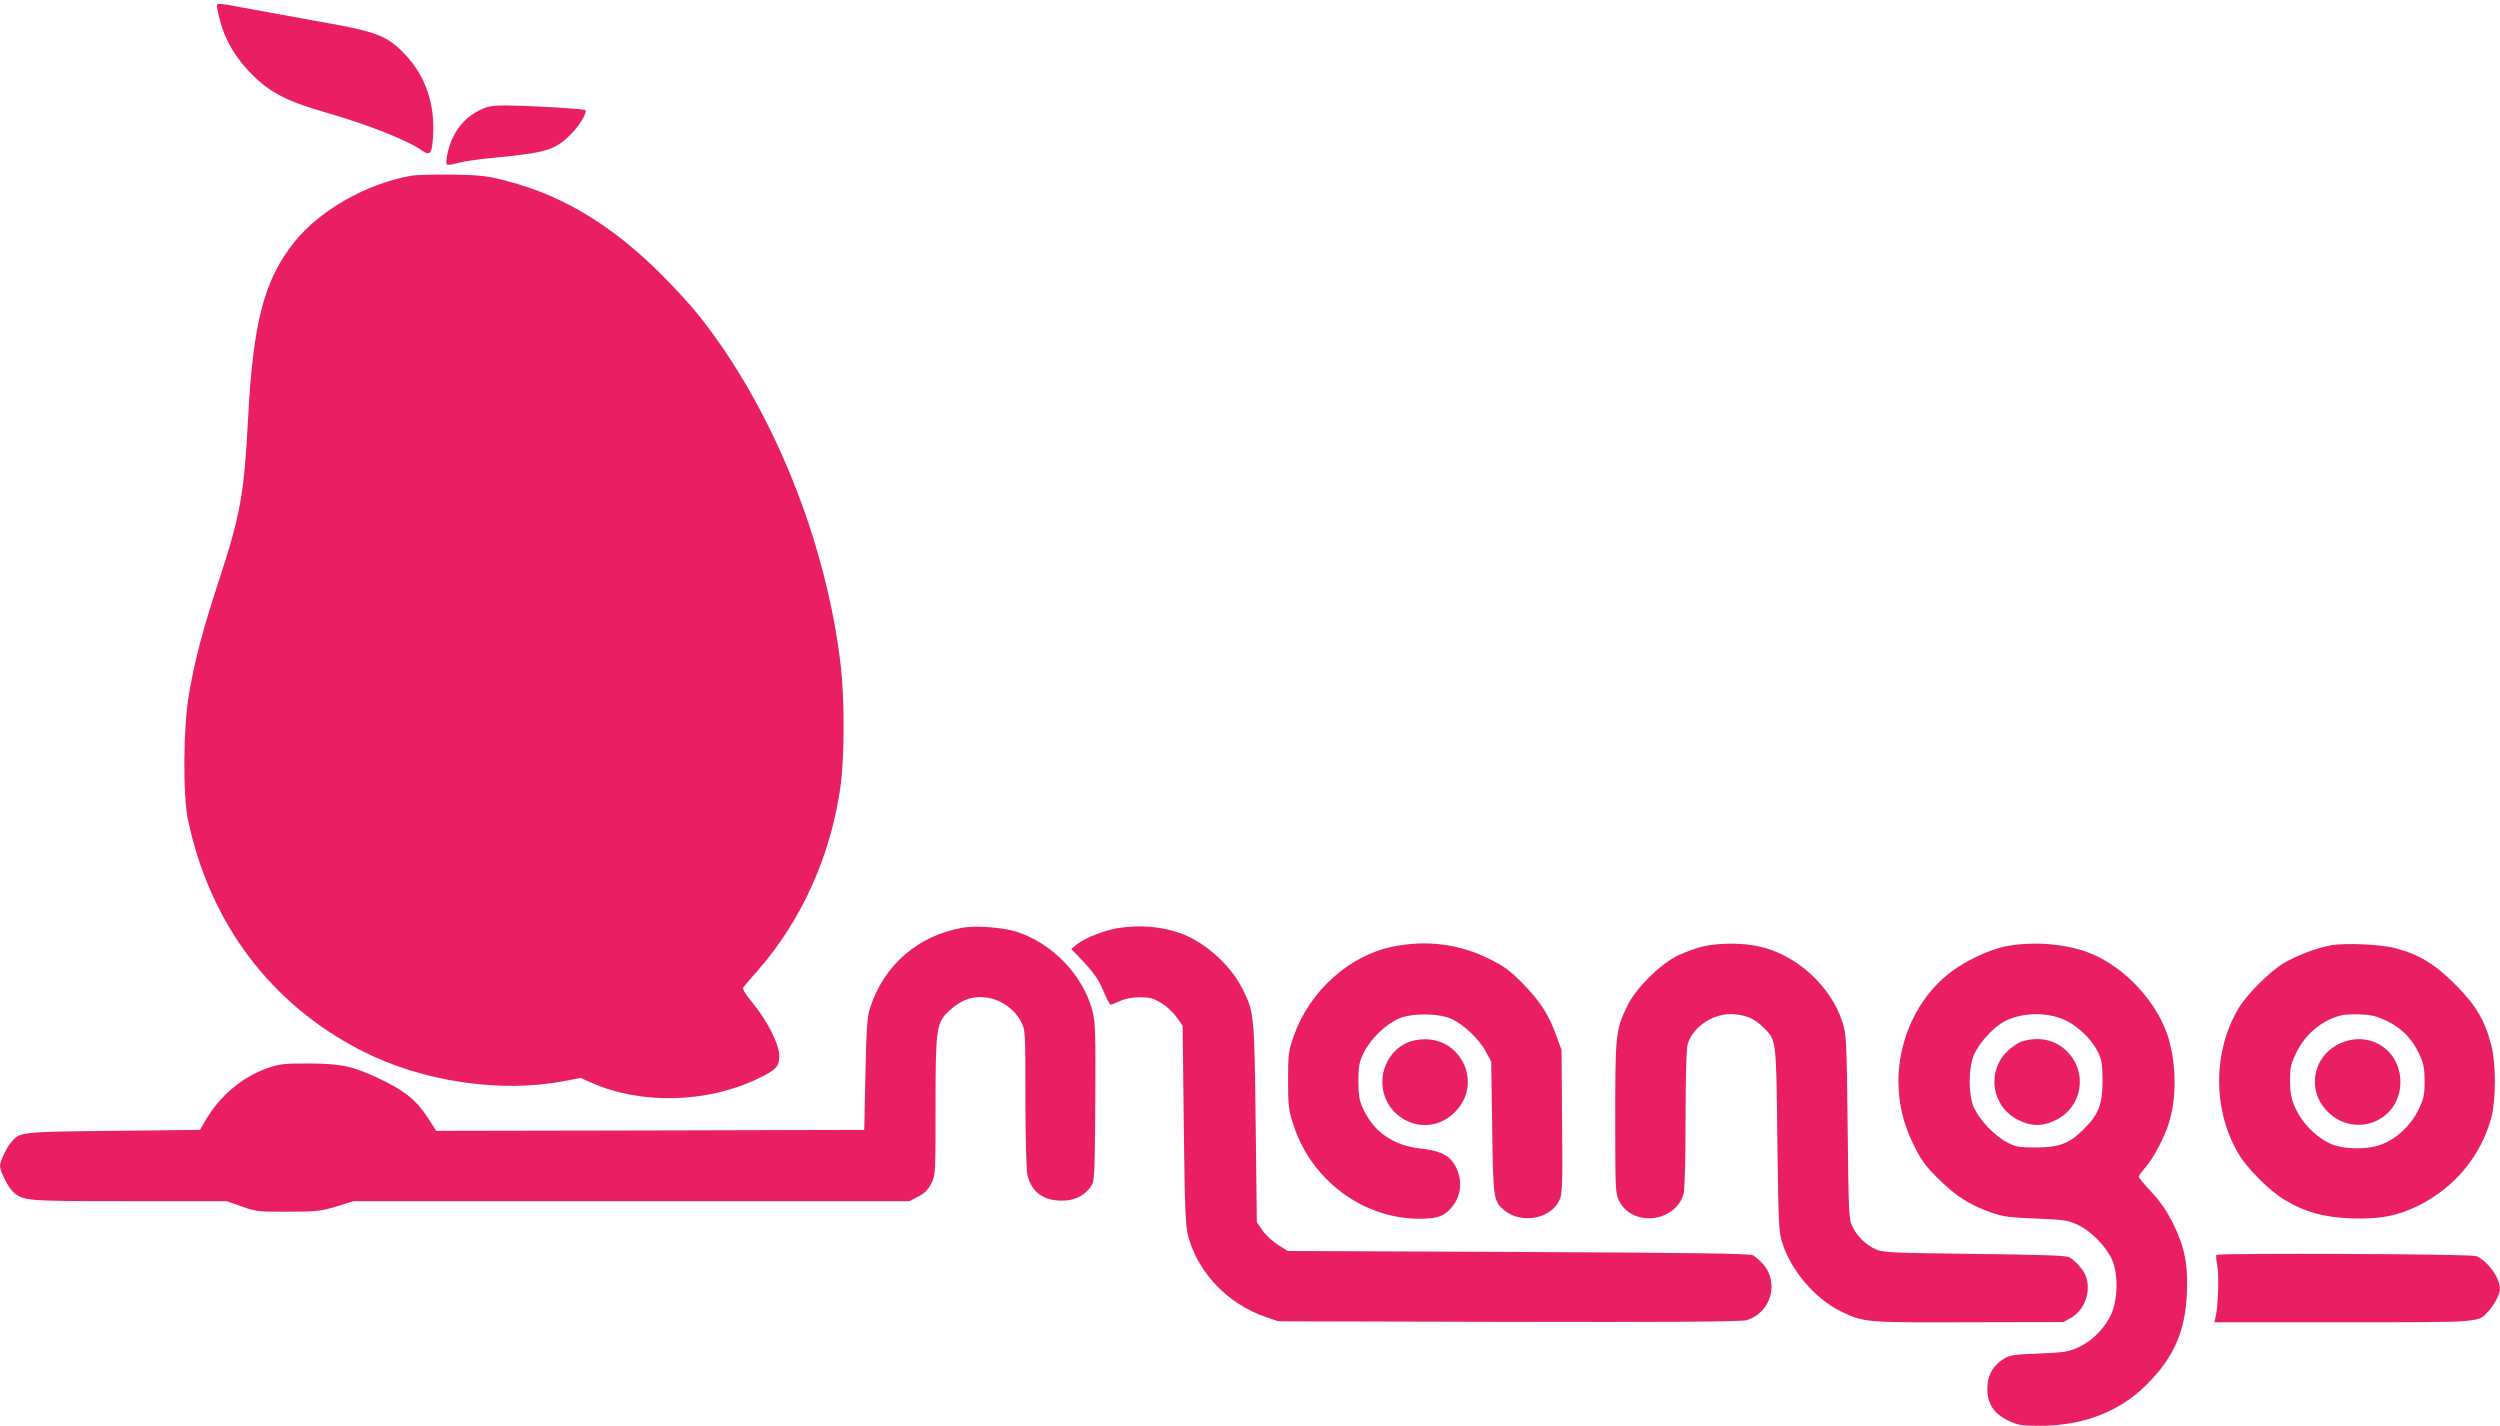
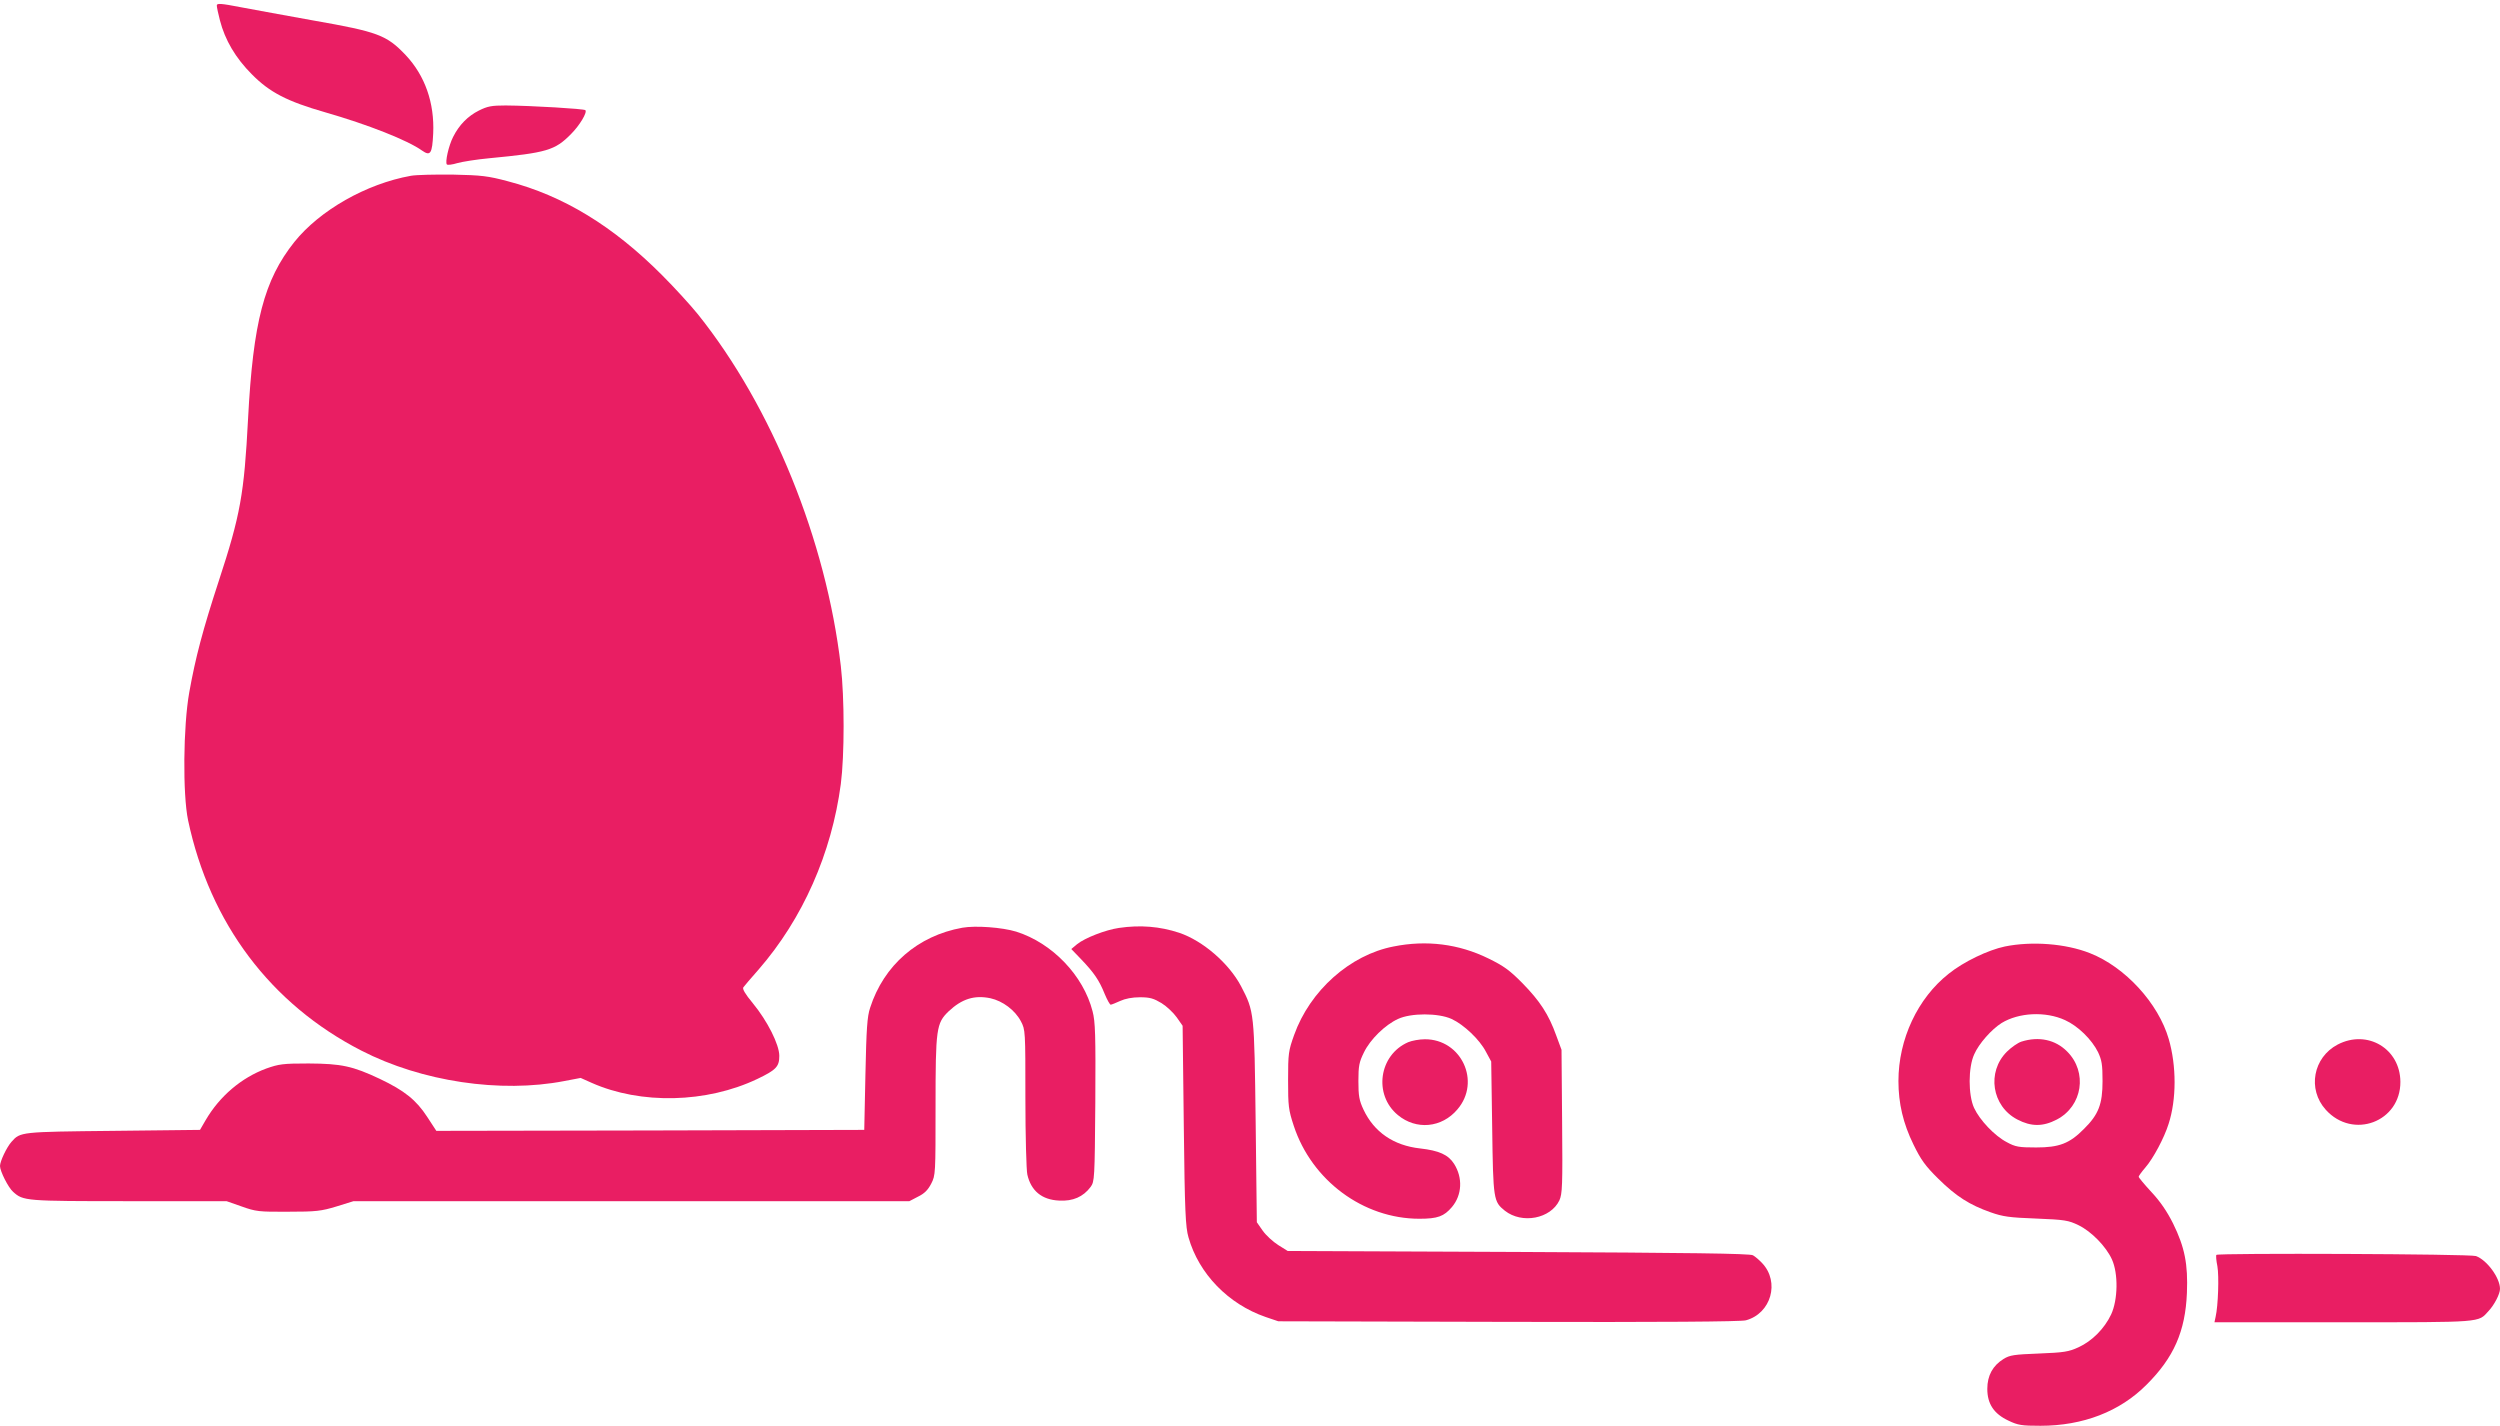
<svg xmlns="http://www.w3.org/2000/svg" version="1.0" width="1280pt" height="730pt" viewBox="0 0 1280 730" preserveAspectRatio="xMidYMid meet">
  <g transform="translate(0,730) scale(0.1,-0.1)" fill="#e91e63" stroke="none">
    <path d="M1110 7272 c0 -8 7 -42 16 -76 26 -101 80 -193 164 -277 91 -92 180 -138 375 -194 219 -63 422 -143 496 -196 43 -30 52 -16 57 88 7 156 -42 296 -141 401 -98 103 -142 119 -472 177 -137 25 -305 55 -372 68 -103 20 -123 21 -123 9z" />
    <path d="M2452 6734 c-56 -28 -101 -73 -132 -135 -23 -45 -42 -130 -32 -141 4 -4 28 -1 54 7 25 7 99 19 165 25 292 28 334 40 416 123 45 45 85 112 74 123 -7 7 -274 23 -408 24 -72 0 -93 -4 -137 -26z" />
    <path d="M2104 6400 c-229 -41 -467 -177 -597 -339 -155 -195 -211 -409 -237 -906 -20 -384 -39 -492 -150 -830 -82 -251 -119 -391 -151 -570 -31 -173 -34 -521 -6 -655 112 -528 423 -941 887 -1179 309 -159 713 -219 1039 -156 l84 16 56 -25 c252 -112 589 -104 849 20 96 46 112 63 112 118 0 58 -61 179 -136 270 -39 47 -54 73 -48 81 5 7 40 48 78 91 226 260 374 595 421 950 19 147 19 441 0 604 -75 643 -352 1326 -731 1800 -38 47 -120 137 -184 201 -251 252 -506 407 -790 481 -101 27 -135 31 -280 34 -91 1 -188 -1 -216 -6z" />
    <path d="M4927 2550 c-228 -41 -402 -192 -472 -410 -15 -45 -19 -106 -24 -340 l-6 -285 -1095 -3 -1096 -2 -47 72 c-56 86 -116 134 -242 194 -140 66 -197 78 -365 79 -132 0 -152 -3 -217 -26 -127 -47 -238 -141 -310 -264 l-29 -50 -445 -5 c-474 -5 -475 -5 -520 -56 -25 -28 -59 -100 -59 -124 0 -26 42 -110 67 -132 52 -47 62 -48 592 -48 l501 0 77 -27 c73 -26 88 -28 238 -27 144 0 169 3 248 27 l87 27 1423 0 1423 0 44 23 c33 16 51 34 68 67 22 43 22 51 22 395 0 400 4 426 67 487 68 64 132 84 214 67 63 -14 126 -61 156 -118 23 -44 23 -47 23 -395 0 -193 5 -369 10 -390 19 -83 74 -129 163 -133 70 -4 123 19 161 70 20 28 21 40 24 433 2 346 0 413 -14 466 -47 184 -207 350 -391 408 -72 22 -208 32 -276 20z" />
    <path d="M5729 2549 c-69 -10 -174 -51 -214 -83 l-30 -25 51 -53 c65 -68 92 -107 120 -177 13 -31 27 -56 31 -55 4 0 26 9 48 19 26 12 62 19 102 19 51 0 70 -6 110 -30 26 -16 61 -49 78 -73 l30 -43 6 -511 c5 -442 9 -520 24 -572 53 -187 204 -342 395 -408 l65 -22 1178 -3 c786 -2 1191 1 1216 8 129 35 175 196 83 293 -15 16 -36 34 -47 40 -15 9 -329 13 -1201 17 l-1181 5 -48 30 c-27 17 -63 50 -80 74 l-30 43 -6 511 c-7 567 -7 567 -75 698 -62 117 -195 232 -316 273 -100 33 -200 41 -309 25z" />
    <path d="M7135 2454 c-223 -43 -428 -226 -509 -453 -29 -81 -31 -95 -31 -231 0 -133 2 -152 29 -234 92 -280 356 -476 643 -476 94 0 126 12 167 60 52 62 56 150 11 221 -30 47 -77 68 -174 79 -136 15 -236 84 -290 199 -22 47 -26 70 -26 146 0 78 4 97 28 146 32 67 109 142 175 172 66 31 206 31 274 0 63 -29 144 -106 176 -168 l27 -50 5 -340 c5 -370 7 -377 65 -424 88 -69 234 -41 279 53 15 33 17 74 14 404 l-3 367 -27 73 c-39 109 -84 177 -173 268 -66 67 -97 89 -175 127 -151 74 -316 95 -485 61z" />
-     <path d="M8723 2455 c-35 -8 -93 -28 -130 -46 -93 -45 -218 -169 -261 -259 -60 -123 -62 -146 -62 -572 0 -367 1 -391 20 -427 68 -135 289 -110 330 37 6 22 10 176 10 382 0 197 4 360 10 381 26 93 137 166 241 156 65 -6 104 -24 149 -69 66 -65 64 -56 70 -573 6 -452 7 -473 28 -537 47 -139 167 -278 297 -342 116 -57 127 -58 655 -56 l485 1 42 24 c68 41 101 136 72 212 -11 31 -53 78 -84 96 -14 9 -158 13 -485 17 -420 5 -469 7 -505 23 -51 23 -91 61 -118 112 -21 39 -22 53 -27 515 -5 455 -7 478 -28 541 -62 186 -239 344 -429 384 -84 18 -198 18 -280 0z" />
    <path d="M10265 2454 c-86 -18 -211 -78 -287 -139 -160 -126 -258 -336 -258 -550 0 -114 24 -217 77 -325 38 -78 60 -109 127 -175 91 -90 160 -134 268 -172 62 -22 96 -27 233 -32 148 -6 165 -9 217 -34 66 -32 141 -109 171 -175 33 -72 31 -207 -4 -282 -34 -72 -97 -136 -167 -168 -50 -23 -74 -27 -202 -32 -128 -5 -150 -8 -182 -28 -55 -34 -83 -85 -83 -153 0 -77 34 -128 109 -163 48 -23 67 -26 163 -26 218 0 407 73 543 210 140 139 199 274 207 470 6 147 -11 234 -71 356 -31 62 -66 113 -111 161 -36 39 -65 74 -65 78 0 4 15 25 34 47 41 47 97 153 119 223 41 126 41 297 1 435 -53 183 -223 369 -404 440 -124 49 -297 62 -435 34z m308 -377 c66 -30 136 -98 169 -164 19 -41 23 -63 23 -148 0 -118 -20 -171 -95 -245 -74 -75 -127 -95 -245 -95 -89 0 -106 3 -150 27 -62 32 -139 113 -168 176 -30 66 -30 207 1 274 24 55 89 128 140 160 88 54 225 61 325 15z" />
    <path d="M10350 1967 c-19 -6 -53 -30 -75 -52 -104 -104 -77 -279 54 -347 71 -37 131 -37 202 0 132 69 158 243 53 348 -60 61 -145 79 -234 51z" />
-     <path d="M11934 2460 c-73 -13 -174 -52 -241 -91 -73 -44 -188 -159 -232 -232 -132 -222 -132 -521 0 -744 44 -75 158 -189 234 -235 104 -63 202 -91 342 -96 149 -5 239 12 351 68 183 93 316 255 368 450 23 88 24 271 0 365 -31 127 -79 209 -186 315 -102 103 -184 153 -305 185 -71 20 -259 28 -331 15z m290 -389 c75 -37 127 -91 164 -171 21 -45 26 -70 26 -136 0 -72 -4 -89 -32 -147 -40 -81 -112 -148 -190 -177 -77 -29 -205 -25 -271 9 -70 36 -135 104 -167 174 -23 51 -28 76 -29 142 0 71 4 88 33 147 46 94 130 164 227 189 17 5 62 7 102 5 57 -2 86 -10 137 -35z" />
    <path d="M11969 1952 c-126 -66 -156 -229 -61 -334 139 -154 383 -62 382 143 -1 170 -169 270 -321 191z" />
    <path d="M7210 1964 c-150 -65 -179 -269 -53 -373 94 -78 225 -66 305 29 122 142 20 360 -167 359 -27 0 -66 -7 -85 -15z" />
    <path d="M11348 875 c-3 -3 -1 -29 5 -58 9 -50 4 -202 -9 -259 l-6 -28 661 0 c720 0 688 -2 742 57 30 32 59 88 59 114 0 56 -66 147 -123 168 -29 11 -1318 16 -1329 6z" />
  </g>
</svg>